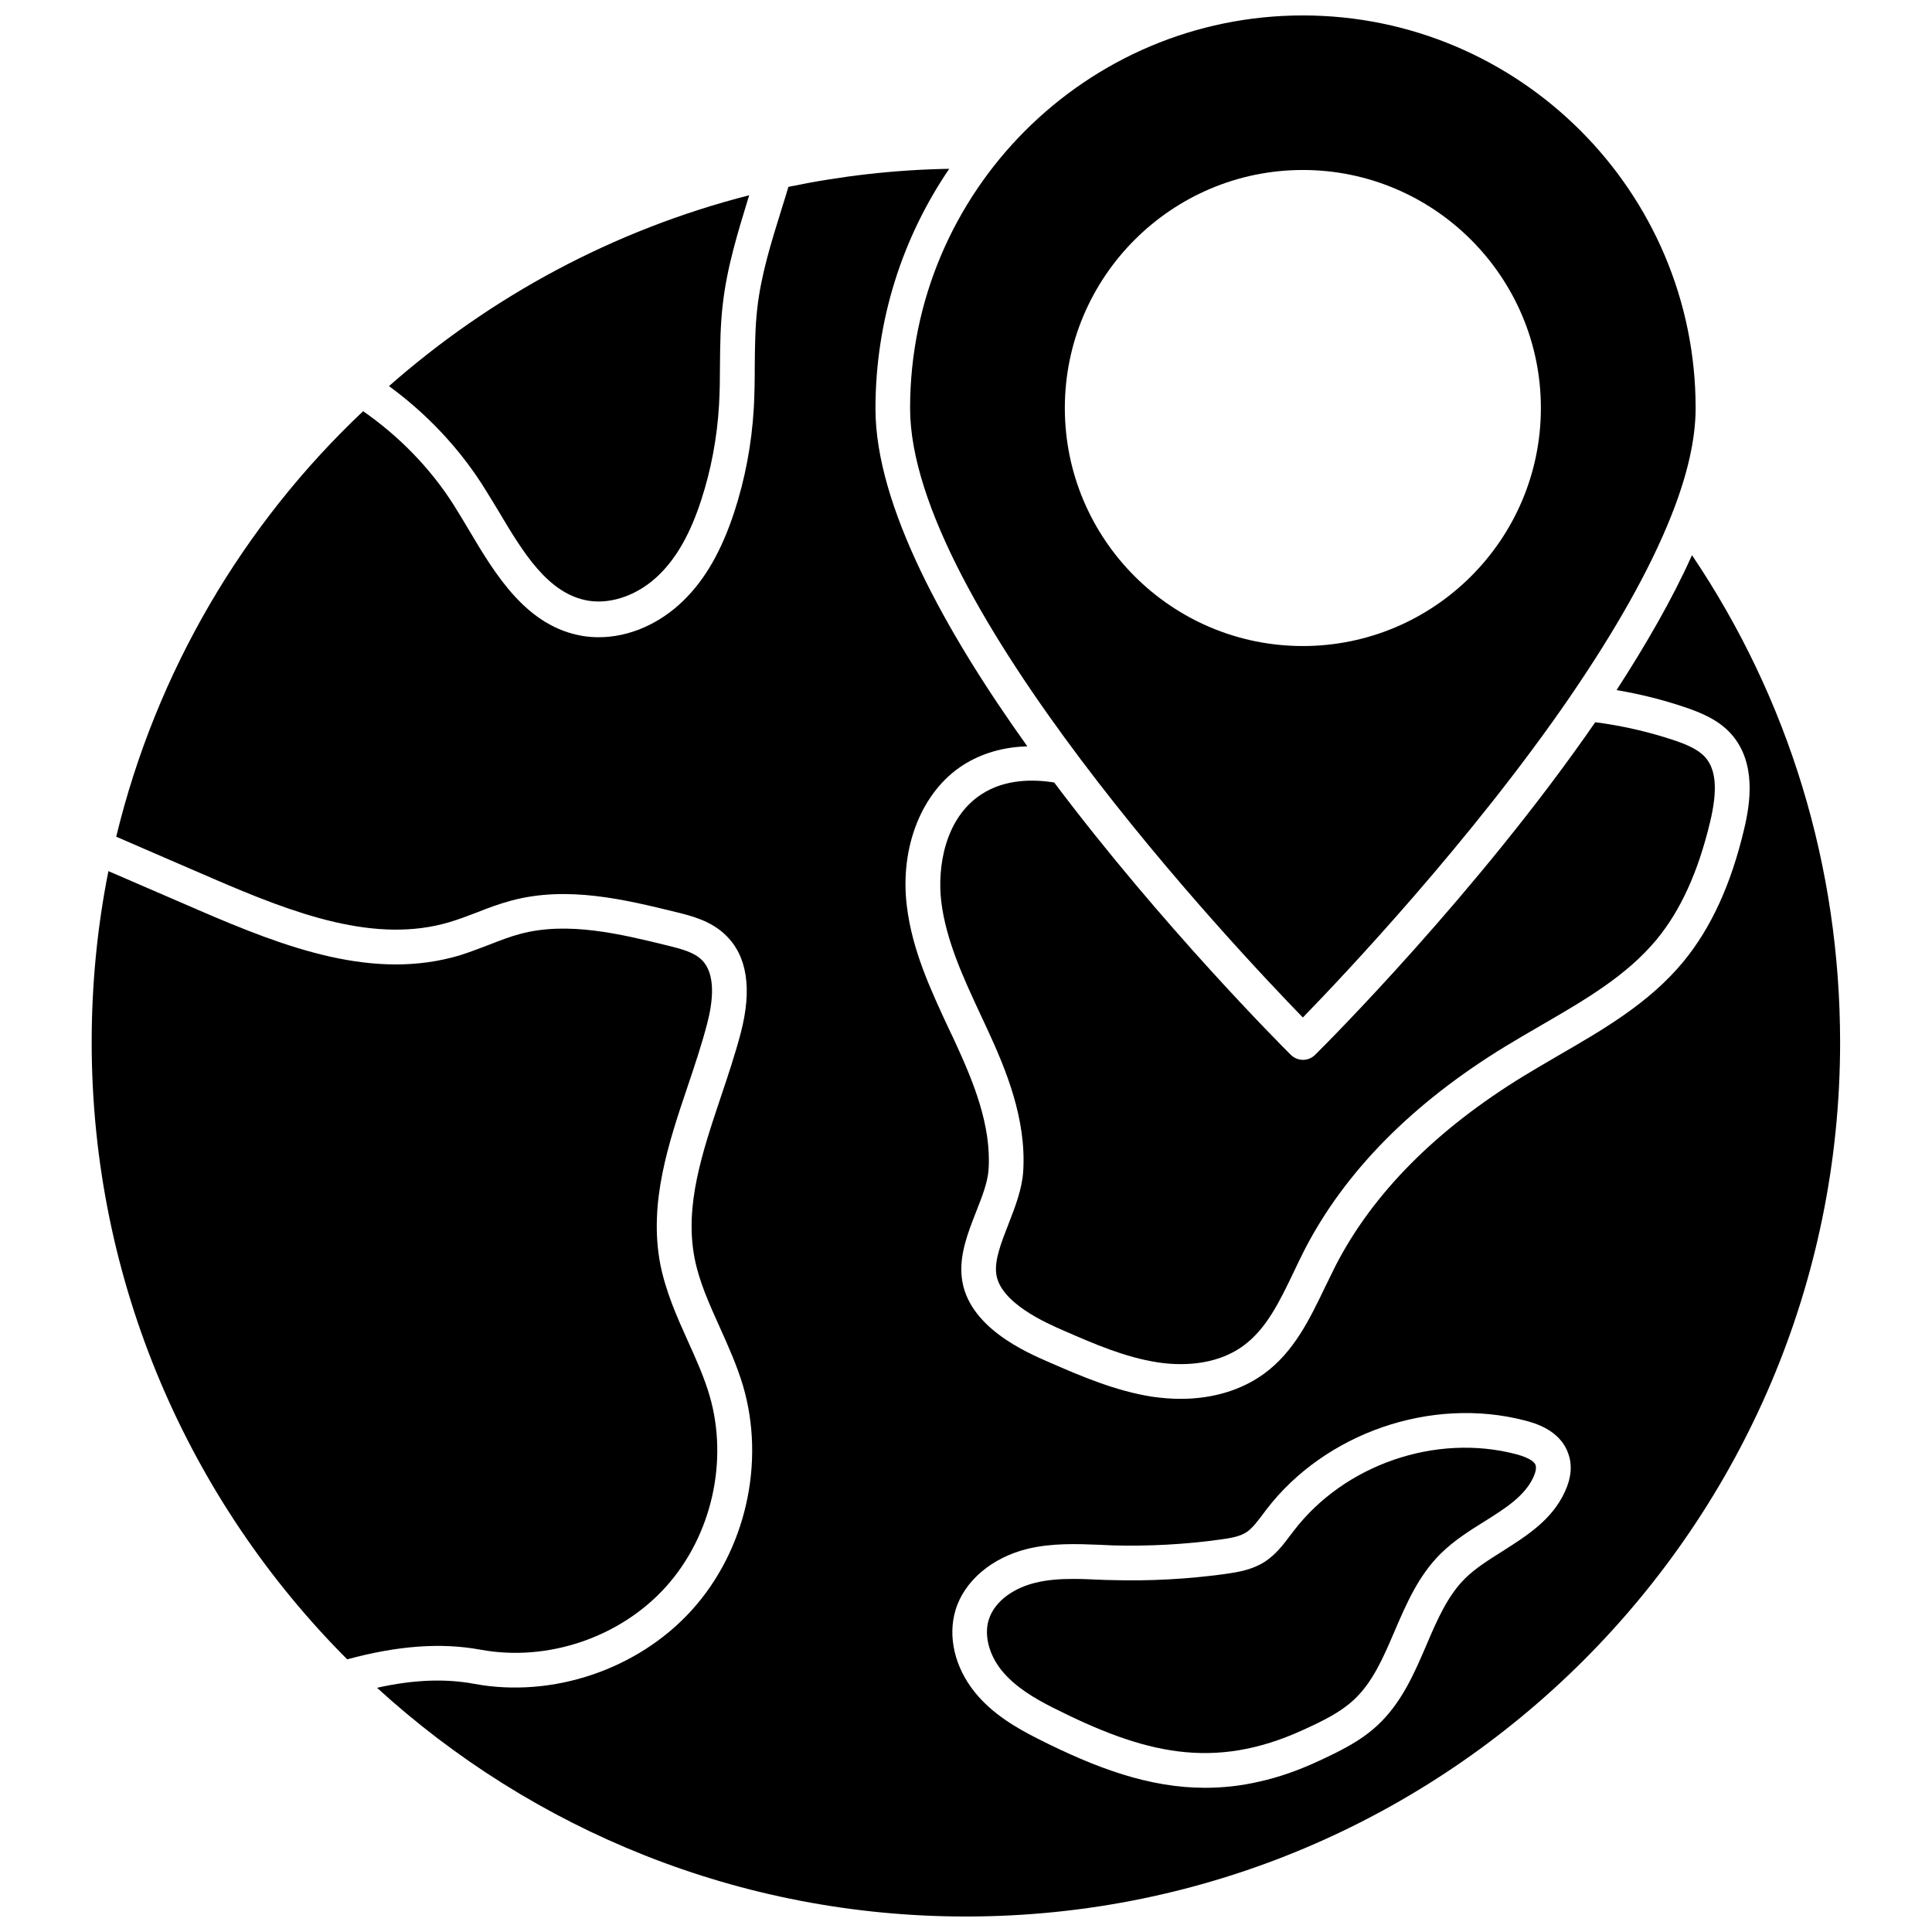
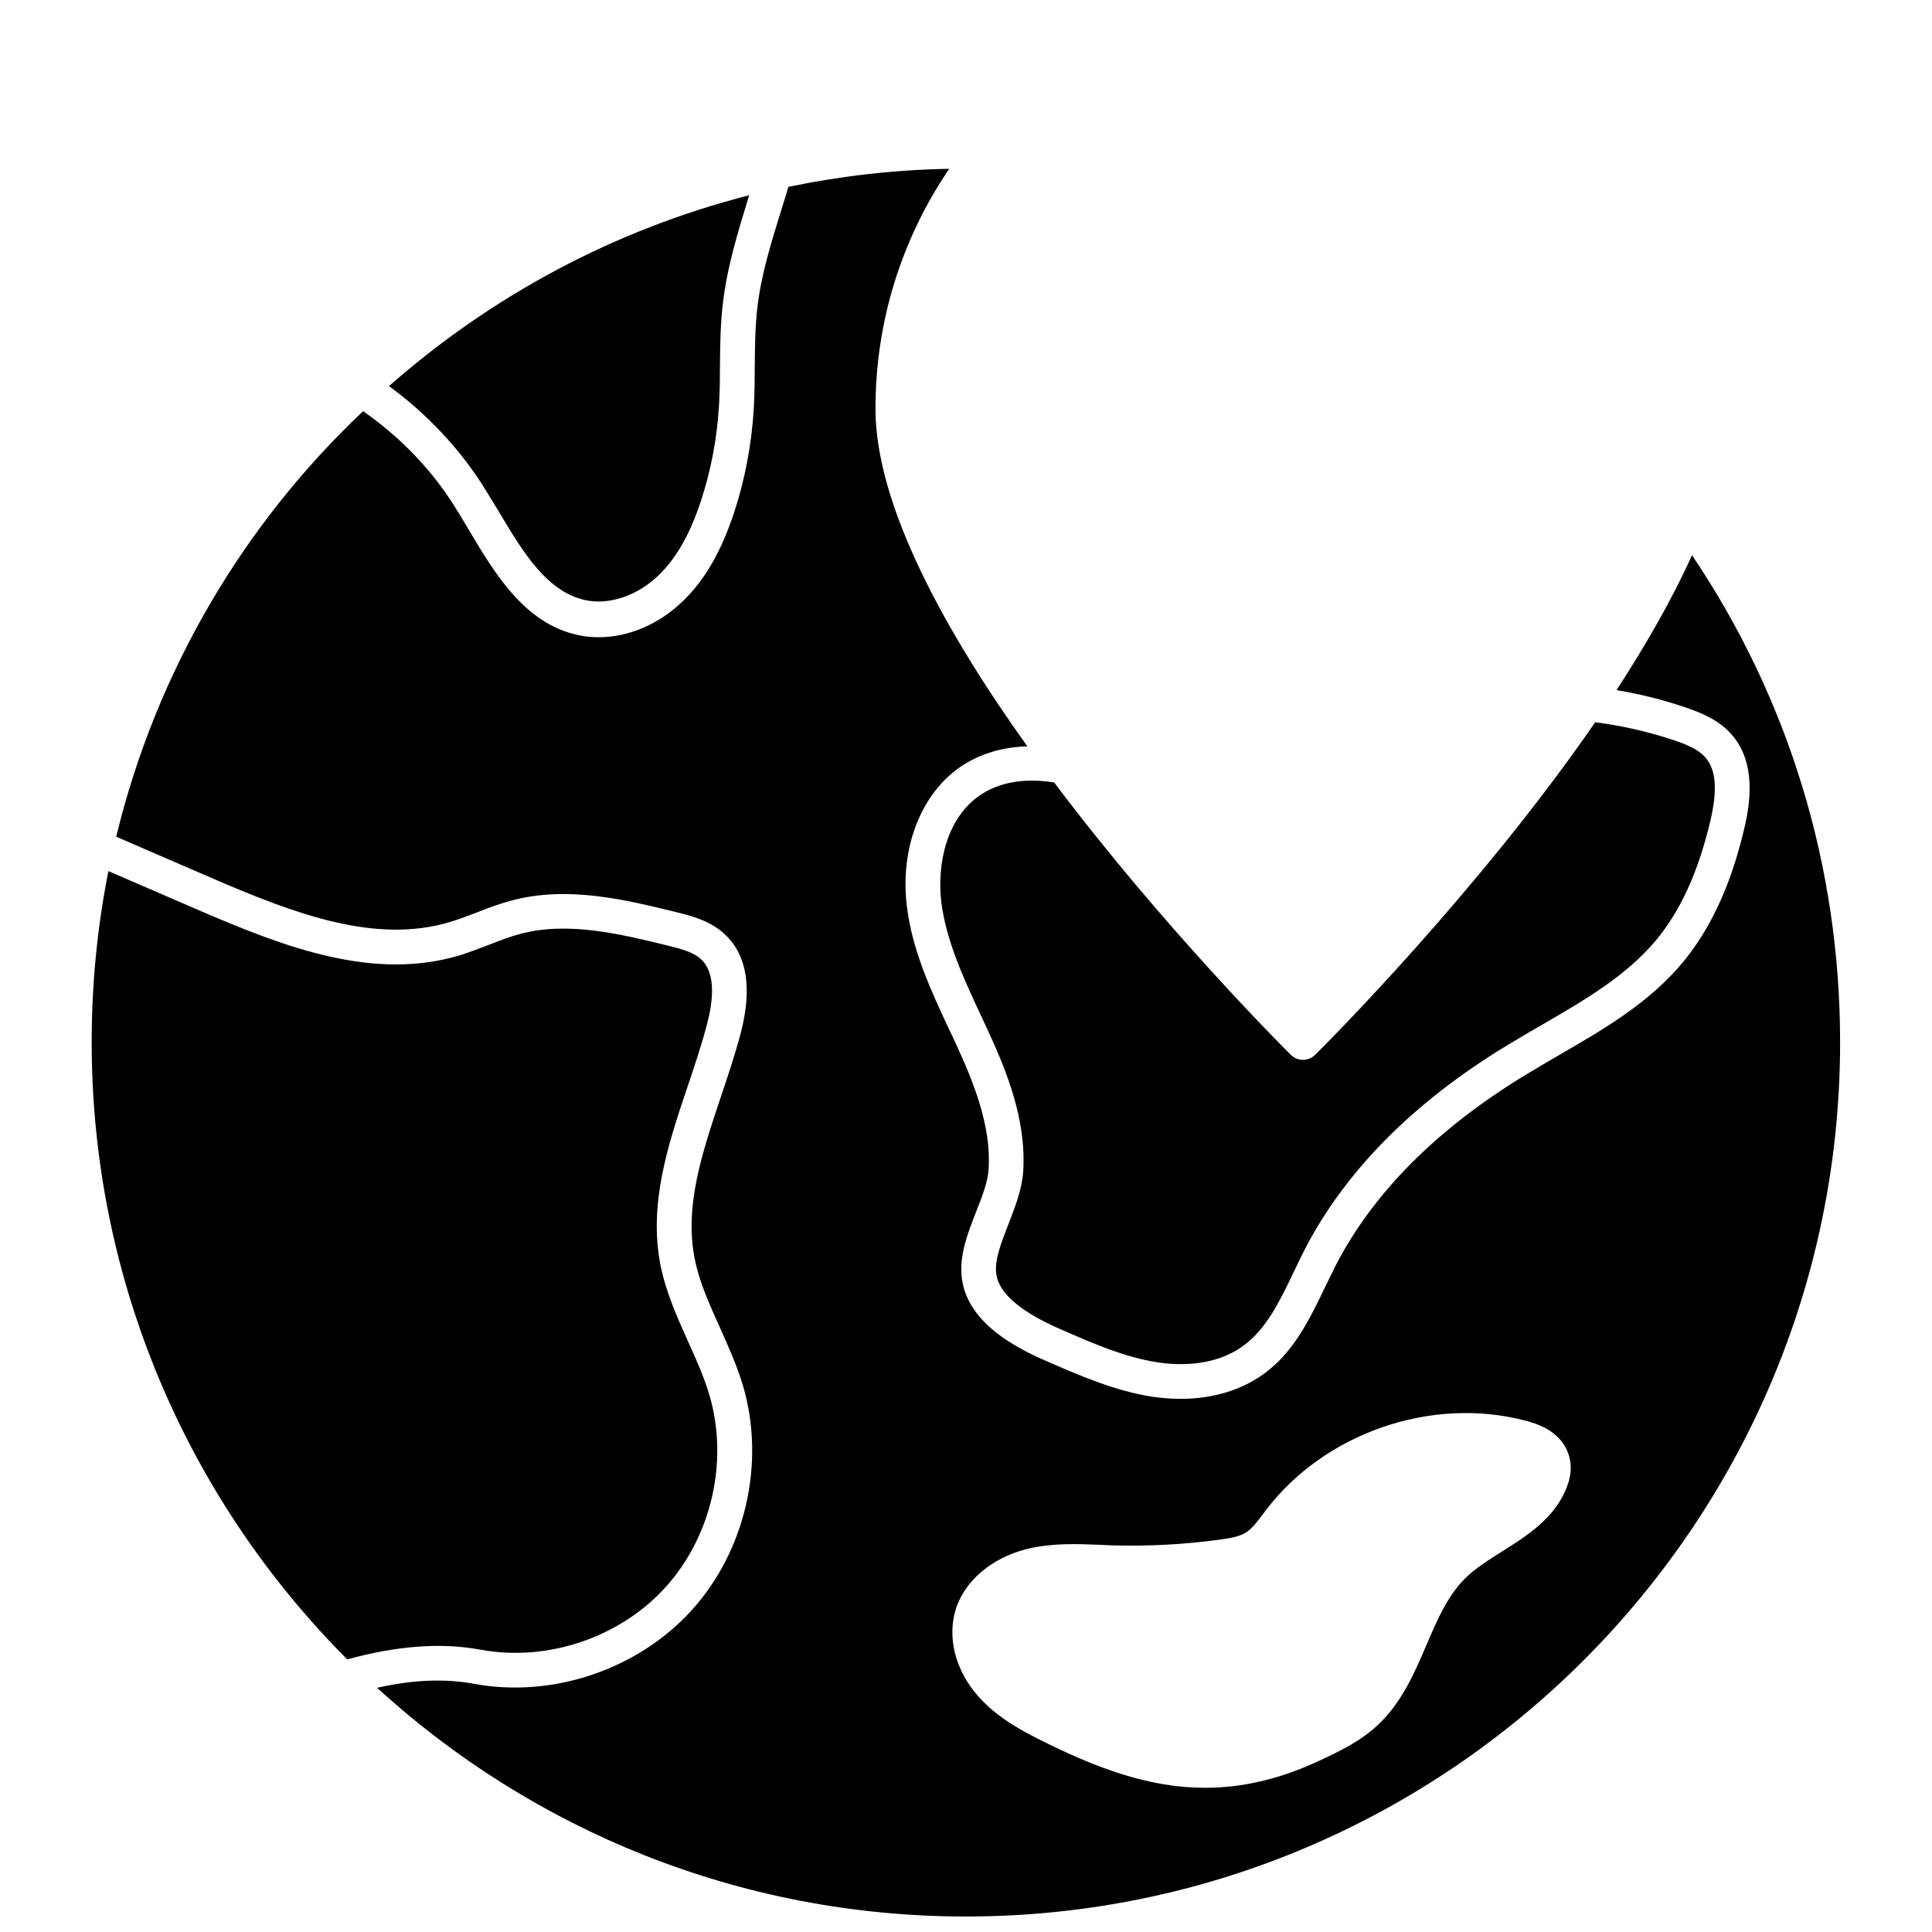
<svg xmlns="http://www.w3.org/2000/svg" width="800px" height="800px" version="1.1" viewBox="144 144 512 512">
  <defs>
    <clipPath id="b">
-       <path d="m385 148.09h209v265.91h-209z" />
-     </clipPath>
+       </clipPath>
    <clipPath id="a">
      <path d="m174 188h458v463.9h-458z" />
    </clipPath>
  </defs>
  <path d="m271.83 272.48c1.41 2.215 2.769 4.484 4.18 6.801 6.5 10.934 13.199 22.219 24.031 23.93 6.195 0.957 13.352-1.664 18.691-6.953 4.637-4.535 8.262-10.984 11.082-19.699 2.621-8.012 4.231-16.523 4.734-25.242 0.203-3.477 0.25-7.055 0.25-10.531 0.051-5.289 0.102-10.781 0.754-16.223 1.109-9.773 4.031-19.145 6.801-28.215 0.051-0.203 0.152-0.402 0.203-0.605-35.922 9.168-68.469 26.801-95.473 50.582 9.887 7.215 18.348 16.18 24.746 26.156z" />
  <path d="m271.27 581.17c17.785 3.324 37.129-3.223 49.223-16.676 12.09-13.453 16.625-33.301 11.539-50.684-1.41-4.785-3.477-9.422-5.691-14.309-2.922-6.449-5.894-13.148-7.356-20.453-3.125-16.324 2.168-32.094 7.305-47.309 1.812-5.391 3.68-10.934 5.09-16.375 1.512-5.691 2.469-13.25-1.461-17.027-2.016-1.965-5.188-2.82-9.07-3.777-12.344-3.023-26.348-6.449-38.945-3.074-2.719 0.707-5.391 1.762-8.262 2.871-2.519 0.957-5.09 1.965-7.809 2.82-22.672 6.75-45.695-1.812-69.223-11.992-7.961-3.426-15.922-6.902-23.879-10.328-2.922 14.66-4.434 29.824-4.434 45.344 0 63.73 25.895 121.62 67.711 163.54 13.348-3.625 24.887-4.481 35.262-2.566z" />
  <path d="m411.23 468.46c-1.863 4.785-3.68 9.371-3.223 13.047 0.906 7.707 13.301 13.148 17.984 15.164 7.961 3.477 16.223 7.055 24.789 8.363 5.188 0.805 15.062 1.258 22.773-4.434 6.098-4.484 9.574-11.738 13.25-19.398 0.957-2.066 1.965-4.082 2.973-6.098 10.68-20.656 28.566-38.793 53.254-53.855 3.074-1.863 6.246-3.727 9.32-5.492 11.637-6.75 22.621-13.098 30.633-22.723 6.398-7.758 11.035-17.938 14.207-31.188 2.016-8.414 1.613-13.805-1.211-17.078-1.914-2.215-5.188-3.527-8.465-4.637-6.699-2.215-13.703-3.828-20.758-4.734-31.035 44.988-71.441 85.395-74.211 88.117-0.906 0.906-2.066 1.359-3.223 1.359-1.16 0-2.367-0.453-3.273-1.359-2.418-2.418-33.957-33.957-62.676-72.145-5.644-0.906-13.047-0.906-19.195 3.074-9.723 6.246-11.84 19.246-10.73 28.516 1.258 10.277 5.894 20.254 10.379 29.875 0.555 1.211 1.16 2.469 1.715 3.68 5.141 11.082 10.48 24.082 9.621 37.887-0.309 4.789-2.172 9.527-3.934 14.059z" />
  <g clip-path="url(#b)">
    <path d="m489.27 413.65c10.578-10.883 44.738-46.953 71.039-85.344 0.152-0.25 0.301-0.504 0.504-0.754 10.832-15.922 20.305-32.195 26.199-47.156 0.102-0.25 0.203-0.453 0.25-0.707 0-0.051 0.051-0.051 0.051-0.051 3.828-9.875 6.047-19.195 6.047-27.508-0.004-57.336-46.707-104.04-104.09-104.04-57.383 0-104.09 46.703-104.09 104.09 0 51.691 86.152 143.03 104.09 161.47zm0-224.6c34.762 0 63.078 28.312 63.078 63.078 0 34.812-28.312 63.078-63.078 63.078-34.812 0-63.078-28.312-63.078-63.078 0-34.766 28.316-63.078 63.078-63.078z" />
  </g>
  <g clip-path="url(#a)">
    <path d="m592.4 291.12c-5.238 11.688-12.242 23.781-20 35.77 6.098 1.008 12.141 2.519 17.984 4.484 4.484 1.512 9.168 3.426 12.543 7.305 6.5 7.508 4.988 18.035 3.223 25.293-3.477 14.609-8.766 26.047-16.07 34.914-9.02 10.934-21.262 17.984-33.102 24.836-3.023 1.762-6.144 3.578-9.117 5.391-23.227 14.207-40.004 31.086-49.879 50.23-0.957 1.914-1.914 3.879-2.871 5.844-4.031 8.363-8.16 17.027-16.07 22.824-5.996 4.383-13.652 6.699-22.168 6.699-2.469 0-4.938-0.203-7.457-0.555-9.773-1.512-18.992-5.492-27.105-9.02-6.551-2.82-21.914-9.523-23.426-22.52-0.707-5.945 1.562-11.789 3.777-17.434 1.613-4.082 3.125-7.91 3.324-11.336 0.754-11.688-4.133-23.375-8.766-33.453-0.555-1.211-1.109-2.418-1.715-3.629-4.785-10.277-9.773-20.906-11.184-32.648-1.914-15.668 3.981-30.328 14.863-37.332 4.887-3.125 10.68-4.836 17.078-4.988-21.816-30.48-40.254-63.883-40.254-89.477 0-23.578 7.203-45.445 19.547-63.582-14.559 0.25-28.816 1.914-42.621 4.785-0.555 1.914-1.16 3.828-1.762 5.742-2.82 9.07-5.492 17.582-6.5 26.551-0.555 4.988-0.605 9.977-0.656 15.266 0 3.578-0.051 7.305-0.25 11.035-0.555 9.523-2.316 18.844-5.188 27.609-3.324 10.125-7.656 17.785-13.402 23.375-6.398 6.297-14.559 9.773-22.469 9.773-1.359 0-2.769-0.102-4.082-0.301-15.062-2.418-23.277-16.172-30.48-28.312-1.309-2.266-2.672-4.434-3.981-6.551-6.098-9.574-14.309-18.035-23.93-24.738-31.688 29.887-54.812 68.883-65.441 112.76 8.516 3.68 17.027 7.406 25.492 11.035 21.914 9.473 43.227 17.48 62.926 11.586 2.316-0.707 4.637-1.562 7.106-2.519 2.922-1.16 5.996-2.316 9.219-3.176 14.863-3.981 30.078-0.25 43.48 3.023 3.93 0.957 9.32 2.266 13.25 6.098 5.742 5.492 7.106 14.258 4.031 25.996-1.512 5.742-3.426 11.438-5.289 16.977-4.938 14.762-9.621 28.668-6.953 42.621 1.211 6.246 3.879 12.141 6.699 18.391 2.215 4.938 4.535 10.078 6.144 15.469 5.996 20.355 0.707 43.68-13.551 59.449-14.207 15.719-36.879 23.426-57.738 19.547-7.609-1.41-16.07-1.109-25.695 1.059 41.211 37.637 96.027 60.609 156.08 60.609 127.71 0 231.65-103.94 231.65-231.65-0.004-46.449-13.504-90.887-39.25-129.12zm-33.652 248.12c-3.426 7.559-10.125 11.738-16.523 15.82-3.68 2.316-7.152 4.484-9.926 7.203-4.637 4.586-7.406 10.934-10.277 17.684-3.223 7.508-6.551 15.266-12.898 21.211-4.535 4.231-9.875 6.852-15.871 9.621-5.34 2.469-10.43 4.231-15.418 5.34-4.938 1.16-9.773 1.664-14.508 1.664-14.711 0-28.766-5.141-44.387-13.047-5.543-2.82-11.891-6.449-16.574-12.242-5.34-6.602-7.254-14.762-5.141-21.816 2.316-7.707 9.621-13.906 19.094-16.223 6.5-1.562 13-1.309 19.297-1.059 1.109 0.051 2.168 0.102 3.273 0.152 9.523 0.25 19.145-0.25 28.566-1.562 2.57-0.352 4.988-0.754 6.75-1.863 1.613-1.008 2.973-2.871 4.434-4.785l0.906-1.211c15.566-20.402 43.781-30.129 68.57-23.68 2.316 0.605 9.32 2.418 11.488 8.766 1.109 3.027 0.805 6.453-0.855 10.027z" />
  </g>
-   <path d="m545.8 529.38c-21.312-5.594-45.543 2.769-58.945 20.305l-0.855 1.109c-1.812 2.418-3.828 5.141-6.852 7.106-3.324 2.117-6.953 2.719-10.48 3.223-9.926 1.359-20.051 1.914-30.078 1.613-1.109 0-2.266-0.051-3.375-0.102-2.266-0.102-4.484-0.203-6.699-0.203-3.477 0-6.852 0.203-10.078 1.008-4.938 1.16-10.781 4.383-12.445 9.926-1.211 4.031 0.102 9.168 3.477 13.352 3.629 4.434 8.867 7.457 13.551 9.824 23.879 12.043 42.371 16.879 66.352 5.894 5.289-2.418 9.926-4.684 13.453-8.012 4.938-4.586 7.758-11.133 10.73-18.086 3.125-7.254 6.297-14.711 12.242-20.605 3.477-3.426 7.508-5.996 11.488-8.465 5.543-3.477 10.781-6.75 13.098-11.84 0.605-1.309 0.805-2.469 0.555-3.176-0.148-0.5-1.004-1.762-5.137-2.871z" />
</svg>